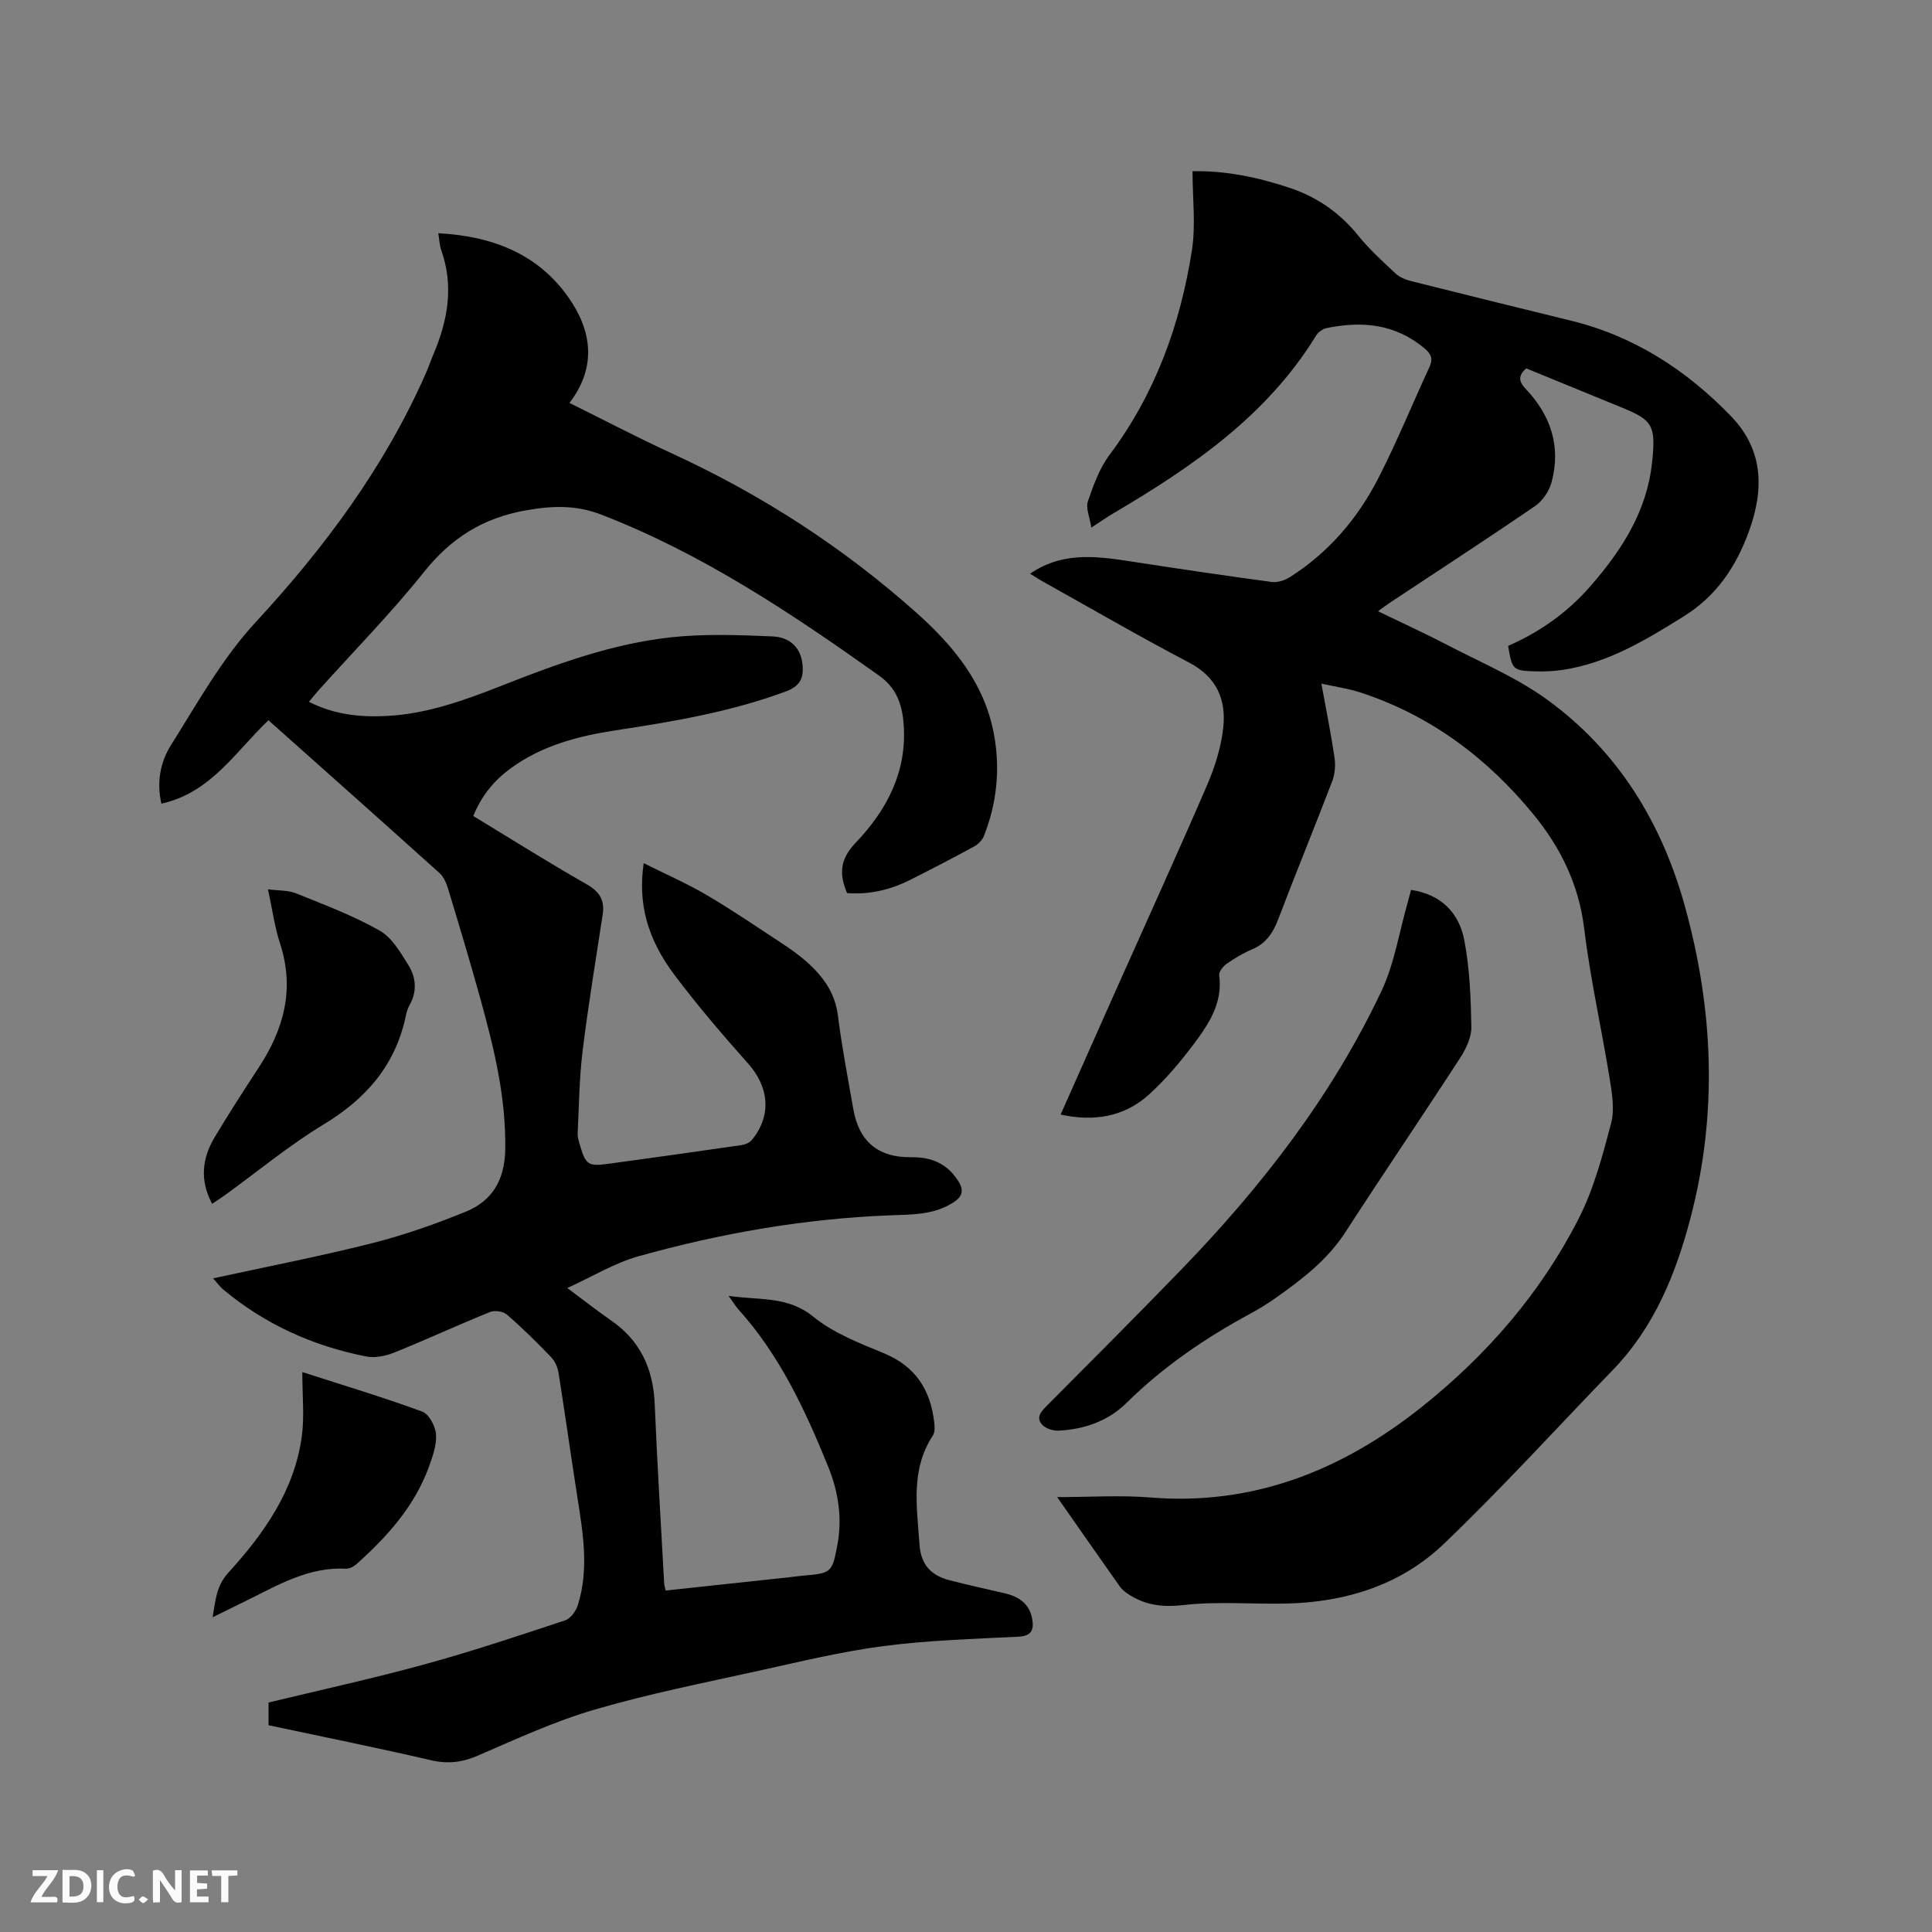
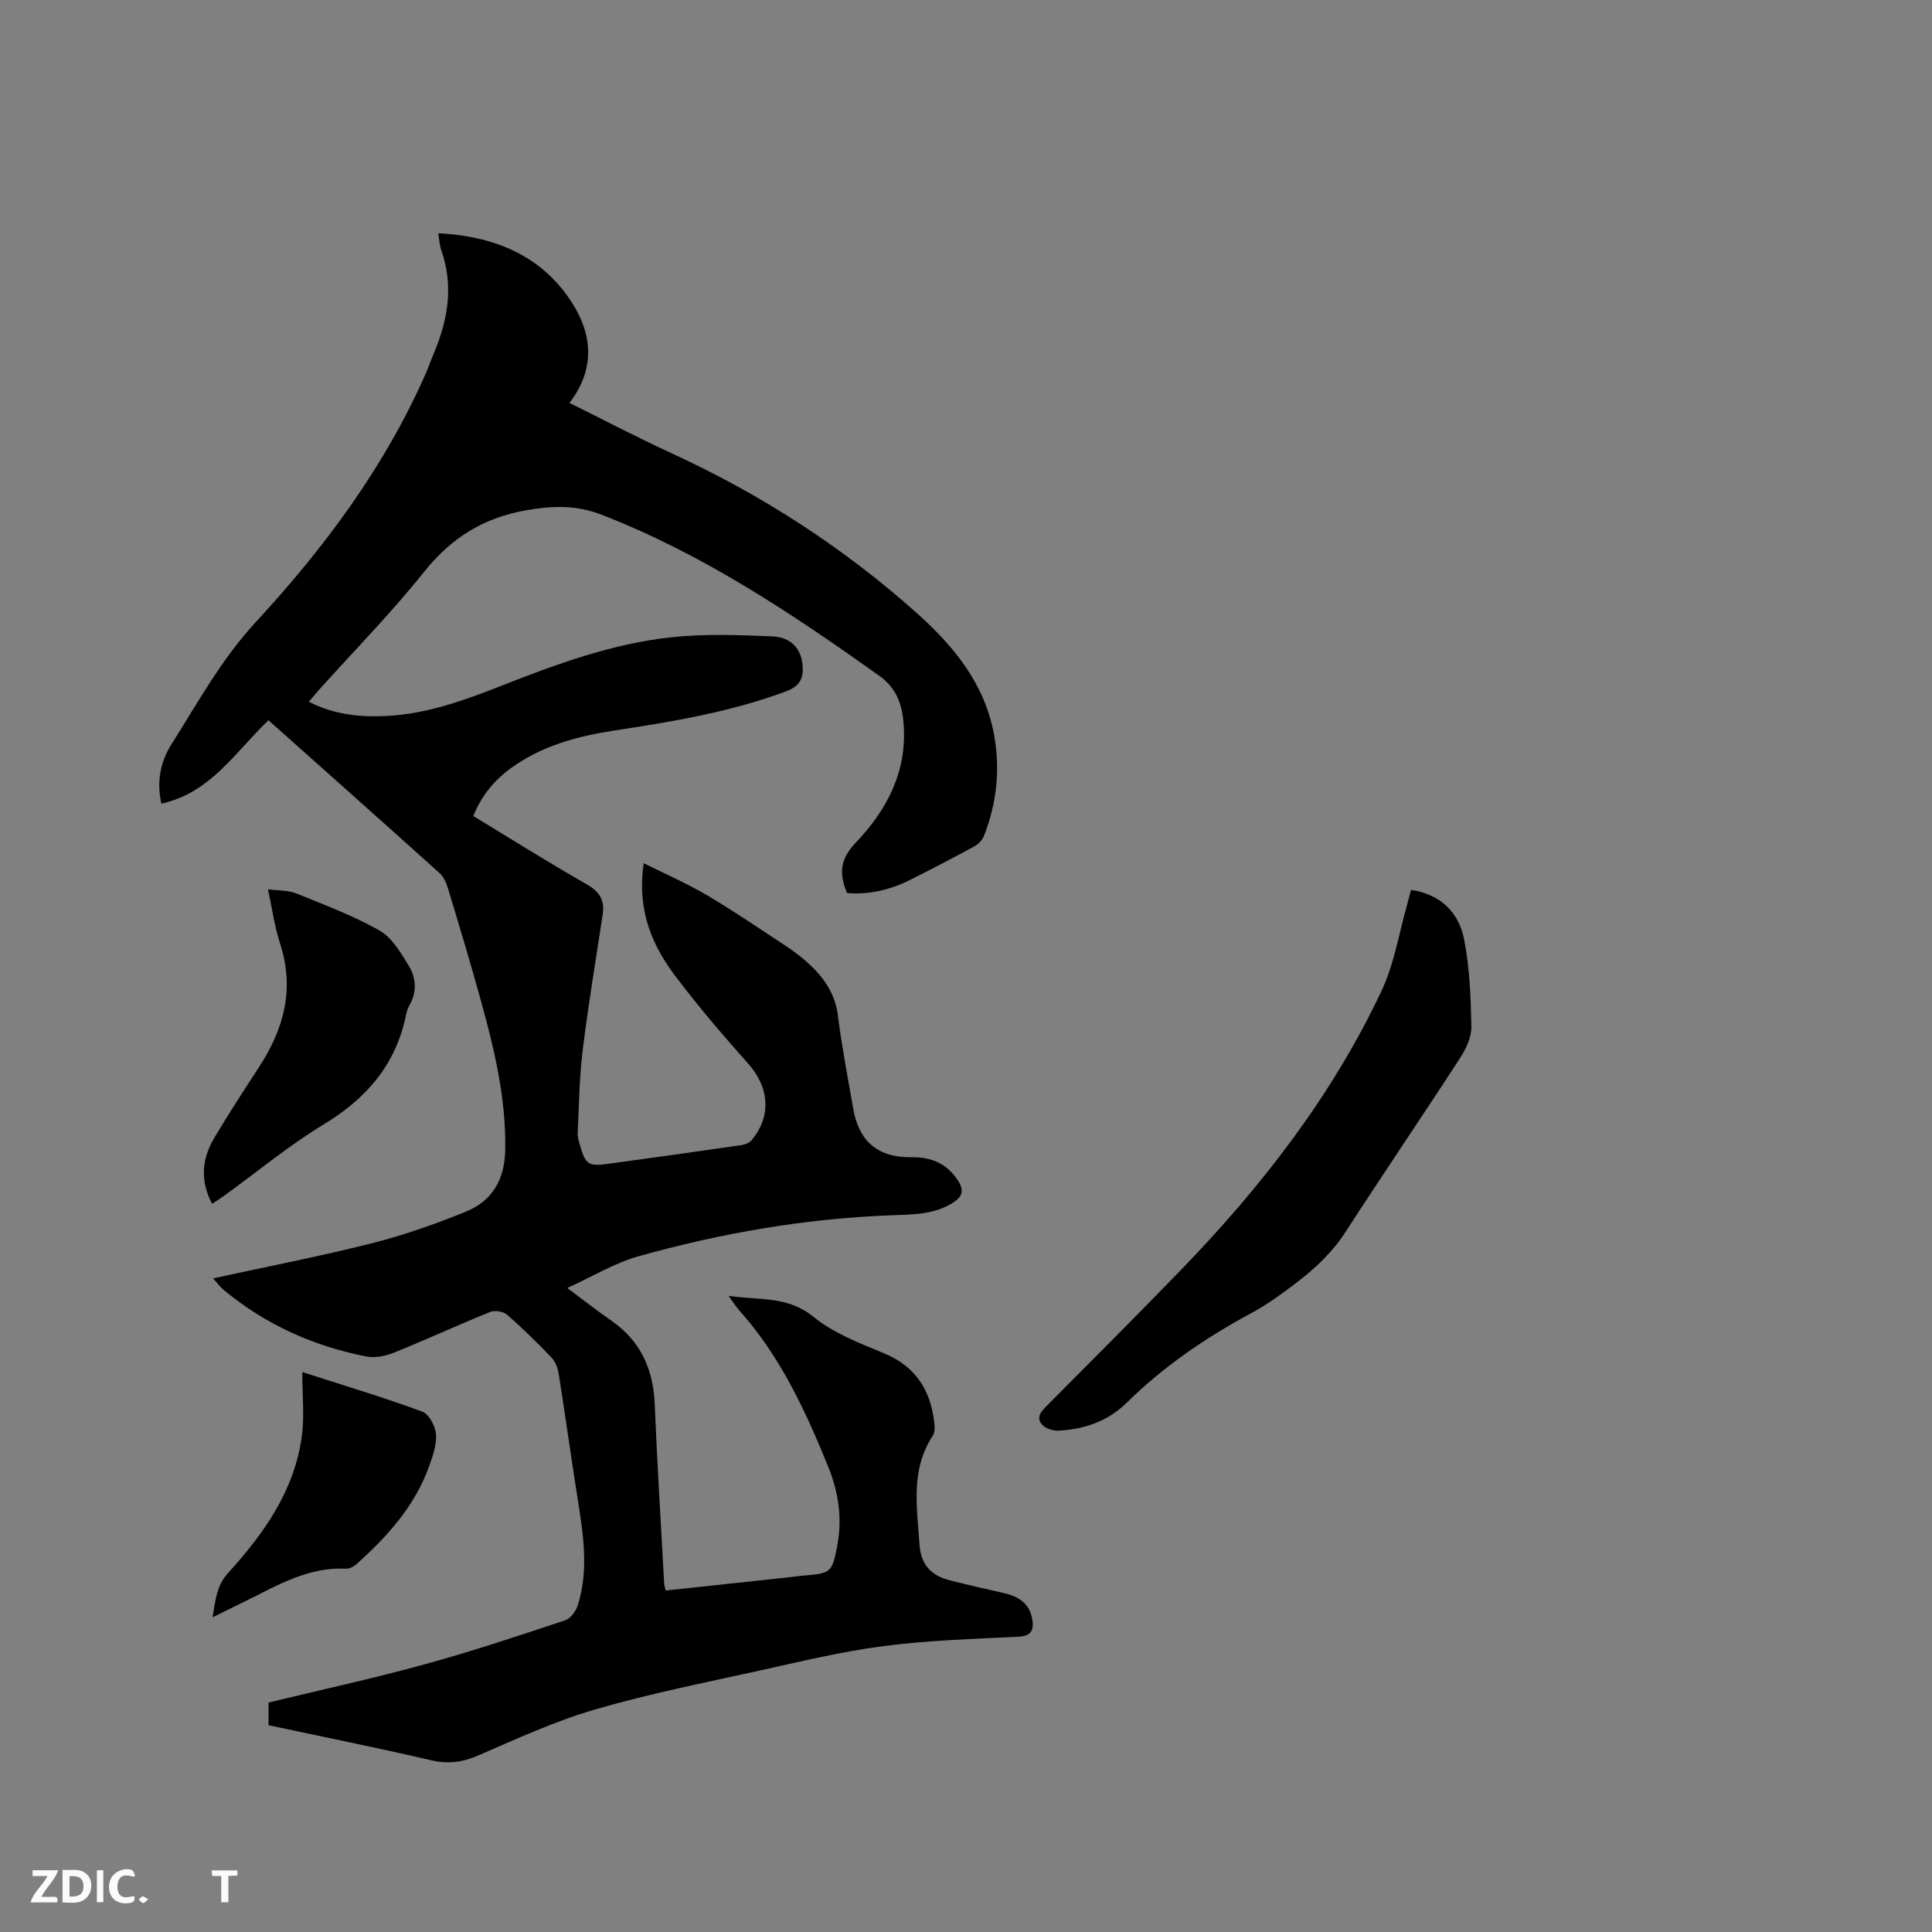
<svg xmlns="http://www.w3.org/2000/svg" enable-background="new 0 0 400 400" viewBox="0 0 400 400">
  <rect x="0" y="0" width="400" height="400" fill="#808080" stroke="none" />
  <path d="m150.84 268.29c6.37.95 12.23-.02 17.55 4.32 4.15 3.39 9.52 5.46 14.58 7.55 6.55 2.7 9.67 7.57 10.45 14.28.11.91.17 2.08-.28 2.77-4.66 7.08-3.29 14.8-2.77 22.53.29 4.33 2.48 6.48 6.32 7.46 3.69.94 7.4 1.78 11.11 2.62 3.02.68 5.34 2.1 5.91 5.4.39 2.23-.14 3.51-2.87 3.64-9.31.47-18.67.74-27.89 1.94-8.67 1.13-17.24 3.21-25.8 5.1-11.37 2.51-22.83 4.78-33.99 8.04-8.28 2.42-16.22 6.08-24.17 9.52-3.28 1.42-6.24 1.79-9.74.98-11.13-2.58-22.33-4.84-33.65-7.25 0-1.57 0-3.01 0-4.7 10.79-2.61 21.64-4.98 32.33-7.91 9.78-2.68 19.42-5.91 29.06-9.1 1.12-.37 2.24-1.89 2.63-3.11 2.35-7.42 1.1-14.88-.07-22.34-1.35-8.57-2.54-17.17-3.9-25.74-.18-1.16-.73-2.46-1.53-3.29-2.94-3.06-5.96-6.04-9.16-8.82-.77-.67-2.51-.94-3.47-.56-6.67 2.7-13.21 5.73-19.88 8.42-1.77.71-3.98 1.16-5.81.8-10.98-2.16-20.94-6.65-29.58-13.86-.7-.58-1.24-1.36-2.1-2.31 11.2-2.44 22.1-4.55 32.84-7.26 6.63-1.67 13.15-3.97 19.49-6.55 5.44-2.22 8.02-6.54 8.15-12.74.21-10.89-2.34-21.22-5.2-31.54-2.09-7.55-4.35-15.05-6.62-22.54-.35-1.17-.9-2.49-1.77-3.27-11.73-10.56-23.53-21.05-35.43-31.65-6.83 6.52-11.94 15.02-22.17 17.27-.99-4.42-.26-8.56 2.02-12.18 5.52-8.73 10.43-17.75 17.61-25.51 14.2-15.37 26.66-32.13 35.16-51.49.55-1.26.99-2.57 1.53-3.84 2.98-7.02 4.27-14.14 1.62-21.59-.34-.97-.37-2.05-.61-3.49 11.1.58 20.52 4.21 26.86 13.15 4.82 6.78 6.13 14.38.3 21.98 7.19 3.56 14.11 7.19 21.2 10.45 18.53 8.52 35.45 19.44 50.67 33.02 7.75 6.92 14.12 14.69 16.04 25.26 1.3 7.14.57 14.15-2.09 20.91-.34.87-1.19 1.74-2.03 2.19-4.37 2.38-8.78 4.67-13.23 6.91-4.13 2.08-8.5 3.1-13.09 2.74-1.67-4.01-1.5-6.99 1.83-10.47 6.42-6.72 10.67-14.76 9.88-24.61-.32-4.04-1.47-7.37-5.09-9.95-18.16-12.92-36.62-25.26-57.57-33.35-5.09-1.96-9.98-1.84-15.43-.88-8.99 1.58-15.58 5.74-21.23 12.81-6.81 8.52-14.49 16.33-21.79 24.46-.63.7-1.22 1.44-2.01 2.39 5.24 2.67 10.64 3.23 16.17 2.93 8.38-.44 16.14-3.28 23.84-6.31 11.35-4.47 22.84-8.67 35.02-9.98 6.9-.74 13.95-.48 20.91-.18 3.87.16 5.88 2.54 6.23 5.66.32 2.84-.35 4.59-3.45 5.74-11.41 4.24-23.29 6.23-35.23 8.05-7.7 1.17-15.15 3.11-21.6 7.78-3.49 2.52-6.16 5.72-7.86 9.96 7.84 4.75 15.54 9.61 23.44 14.11 2.71 1.54 3.8 3.3 3.35 6.28-1.43 9.42-3 18.82-4.16 28.27-.69 5.64-.74 11.37-1.02 17.06-.04.82.26 1.67.49 2.48 1.14 3.94 1.72 4.37 5.73 3.82 9.24-1.25 18.47-2.55 27.69-3.89.76-.11 1.67-.48 2.13-1.04 4.15-5.01 3.62-10.94-.74-15.83-5.28-5.93-10.46-11.98-15.23-18.32-5.74-7.64-7.6-14.93-6.4-23.18 4.51 2.26 8.91 4.17 13.01 6.58 5.29 3.11 10.37 6.58 15.5 9.95 1.77 1.16 3.52 2.38 5.1 3.77 3.39 2.99 5.98 6.39 6.59 11.19.82 6.51 2.07 12.97 3.2 19.44 1.17 6.66 5.1 10.03 11.97 9.95 4.18-.05 7.37 1.26 9.7 4.84 1.38 2.11.86 3.39-1.11 4.62-4 2.5-8.49 2.4-12.92 2.57-17.75.68-35.14 3.72-52.19 8.5-4.88 1.37-9.37 4.14-14.67 6.55 3.53 2.62 6.25 4.76 9.09 6.73 6.06 4.2 8.71 10.03 9.01 17.3.52 12.39 1.28 24.77 1.96 37.16.02.41.17.81.31 1.44 8.57-.92 17.09-1.83 25.6-2.75.95-.1 1.89-.25 2.84-.33 5.83-.49 6.03-.6 7.11-6.34 1.05-5.58.2-11.04-1.9-16.21-4.75-11.71-10.05-23.13-18.66-32.65-.58-.69-1.06-1.49-1.97-2.73z" fill="#000001" />
-   <path d="m218.88 309.96c6.7 0 13.05-.43 19.32.08 21.4 1.74 39.79-5.73 56.06-18.67 13.46-10.7 24.72-23.63 32.57-39.04 3.13-6.13 4.95-13.01 6.72-19.71.77-2.91.2-6.31-.3-9.4-1.67-10.35-4.01-20.62-5.27-31.01-1.11-9.14-4.95-16.86-10.57-23.69-9.59-11.67-21.37-20.49-35.92-25.2-2.38-.77-4.9-1.12-7.91-1.78.99 5.43 1.99 10.36 2.72 15.33.23 1.57.09 3.38-.47 4.85-3.67 9.59-7.57 19.09-11.22 28.68-1.08 2.82-2.54 4.96-5.4 6.16-1.84.78-3.6 1.83-5.24 2.98-.74.52-1.65 1.66-1.55 2.39.75 5.58-2.03 9.9-5.06 13.96-2.84 3.8-5.93 7.5-9.43 10.68-5.1 4.63-11.31 5.71-18.34 4.19 3.78-8.52 7.42-16.73 11.08-24.93 6.42-14.4 12.97-28.75 19.22-43.22 1.62-3.75 2.9-7.81 3.36-11.84.67-5.83-1.3-10.58-7.06-13.59-10.22-5.36-20.21-11.16-30.29-16.79-.9-.5-1.75-1.07-2.63-1.61 7.16-4.93 14.76-3.47 22.37-2.31 9.21 1.41 18.43 2.78 27.67 4.02 1.2.16 2.7-.34 3.76-1.01 8.07-5.13 14.1-12.22 18.39-20.65 3.79-7.44 6.96-15.19 10.46-22.78.73-1.58.55-2.61-.85-3.8-6.13-5.24-13.15-5.87-20.65-4.27-.48.1-.92.48-1.34.79-.25.18-.44.46-.61.73-10.2 16.63-25.7 27.2-42.03 36.82-1.26.74-2.45 1.59-4.5 2.92-.33-2.23-1.18-4.07-.7-5.46 1.15-3.35 2.42-6.86 4.51-9.65 9.44-12.62 14.62-26.94 17.02-42.29.82-5.23.13-10.69.13-16.39 6.7-.15 13.46 1.22 20.08 3.43 5.66 1.89 10.35 5.12 14.15 9.81 2.32 2.87 5.09 5.4 7.8 7.93.87.81 2.17 1.31 3.35 1.61 10.98 2.76 21.98 5.47 32.97 8.16 13.06 3.2 23.87 10.2 33.11 19.75 6.82 7.05 6.88 15.25 3.71 23.95-2.65 7.27-6.73 13.32-13.45 17.51-7.85 4.89-15.72 9.68-25.08 11.09-1.87.28-3.8.37-5.7.31-4.65-.15-4.75-.3-5.6-5.28 6.48-2.82 12.24-6.87 16.96-12.27 6.51-7.45 11.78-15.54 12.84-25.72.03-.32.09-.63.11-.95.59-6.67-.1-7.83-6.24-10.35-6.64-2.73-13.29-5.45-19.92-8.16-1.71 1.52-1.59 2.69-.08 4.28 5.16 5.44 7.31 11.91 5.33 19.27-.49 1.84-1.84 3.87-3.39 4.93-9.96 6.83-20.09 13.41-30.16 20.08-.68.45-1.32.95-2.38 1.72 4.98 2.42 9.66 4.55 14.21 6.92 7.02 3.66 14.46 6.78 20.81 11.39 14.67 10.65 23.73 25.48 28.52 42.81 5.9 21.32 6.81 42.85 1.18 64.38-3.05 11.66-7.51 22.72-16.13 31.61-11.65 12.03-22.91 24.45-35 36.01-8.88 8.49-20.28 12.04-32.56 12.33-7.08.16-14.23-.5-21.22.3-4.45.51-8.12.06-11.69-2.37-.6-.41-1.2-.91-1.61-1.5-4.28-6.06-8.51-12.14-12.94-18.47z" fill="#000001" />
  <path d="m292.14 184.24c6.38.97 9.96 4.87 11.02 10.4 1.13 5.87 1.36 11.96 1.47 17.97.04 2.13-1.1 4.52-2.31 6.4-7.84 12.09-15.95 24.01-23.78 36.11-3.74 5.77-9 9.78-14.46 13.63-1.64 1.16-3.37 2.22-5.13 3.18-9.37 5.06-18.08 11-25.7 18.51-3.86 3.81-8.76 5.49-14.09 5.76-1.13.06-2.64-.42-3.37-1.21-1.4-1.51-.22-2.77.99-3.99 9.27-9.32 18.57-18.62 27.71-28.06 16.68-17.23 31.29-36.04 41.56-57.83 2.62-5.56 3.59-11.9 5.3-17.89.25-.9.48-1.81.79-2.98z" fill="#000001" />
  <path d="m43.92 249.24c-2.6-4.87-2.08-9.42.5-13.75 2.93-4.91 6.04-9.71 9.17-14.5 5.18-7.92 7.46-16.23 4.4-25.62-1.14-3.48-1.62-7.18-2.51-11.25 2.16.29 4.16.17 5.84.85 5.85 2.36 11.81 4.6 17.27 7.69 2.55 1.44 4.33 4.53 5.97 7.17 1.55 2.49 1.84 5.38.28 8.17-.36.64-.62 1.36-.77 2.08-2.08 10.28-8.14 17.32-17.03 22.7-7.14 4.32-13.63 9.71-20.41 14.62-.82.6-1.68 1.15-2.71 1.84z" fill="#000001" />
  <path d="m62.59 284.07c8.82 2.85 16.9 5.27 24.81 8.18 1.4.51 2.74 3 2.87 4.67.17 2.2-.67 4.56-1.45 6.72-2.97 8.21-8.63 14.47-14.99 20.18-.58.52-1.48 1-2.21.96-7.71-.4-14.05 3.38-20.57 6.6-2.17 1.07-4.35 2.14-7.03 3.46.61-3.57.78-6.51 3.22-9.19 7.42-8.15 13.75-17.07 15.26-28.37.54-4.03.09-8.2.09-13.21z" fill="#000001" />
  <g fill="#fafbfa">
-     <path d="m37.59 393.81c-.92.31-1.52.05-2-.78-.7-1.2-1.52-2.34-2.47-3.78v4.59c-.55.03-.95.05-1.41.07-.03-.37-.06-.64-.06-.91 0-1.91 0-3.81 0-5.7 1.13-.41 1.77-.03 2.29.91.62 1.11 1.38 2.14 2.31 3.19v-4.2h1.35v6.61z" />
    <path d="m12.94 393.88v-6.75c1.9.19 3.93-.54 5.37 1.29.8 1.01.78 2.88.03 3.97-1.37 1.97-3.4 1.51-5.4 1.49m1.45-1.22c2.04.12 2.92-.58 2.89-2.21-.03-1.51-.98-2.19-2.89-2z" />
    <path d="m11.81 393.87h-5.49c.68-2.18 2.47-3.48 3.51-5.45h-3.08v-1.21h5.29c-.71 2.13-2.44 3.48-3.47 5.51.86 0 1.63.04 2.39-.01.79-.05 1.14.21.85 1.16" />
-     <path d="m39.33 393.86v-6.61h3.7v1.07h-2.22v1.52c.68.04 1.34.09 2.07.13v1.07c-.72.05-1.38.09-2.1.14v1.48h2.4v1.19h-3.85z" />
    <path d="m27.71 388.56c-1.15-.3-2.46-.61-3.1.64-.37.73-.41 1.93-.06 2.67.63 1.35 1.99.93 3.17.68.35.94-.01 1.32-.93 1.46-1.62.25-3.05-.27-3.76-1.48-.73-1.24-.6-3.03.31-4.17.88-1.11 2.71-1.7 4-1.16.32.13.44.74.65 1.12-.1.08-.19.16-.28.24" />
    <path d="m49.15 387.24v1.07c-.59.02-1.17.05-1.87.08v5.44h-1.48v-5.44h-1.85c-.05-.4-.08-.73-.13-1.15z" />
    <path d="m20.06 387.21h1.33v6.62h-1.33z" />
    <path d="m30.68 393.25c-.49.38-.8.79-1.05.76-.32-.05-.6-.45-.9-.7.26-.24.51-.64.8-.67.29-.04.62.3 1.15.61" />
  </g>
</svg>